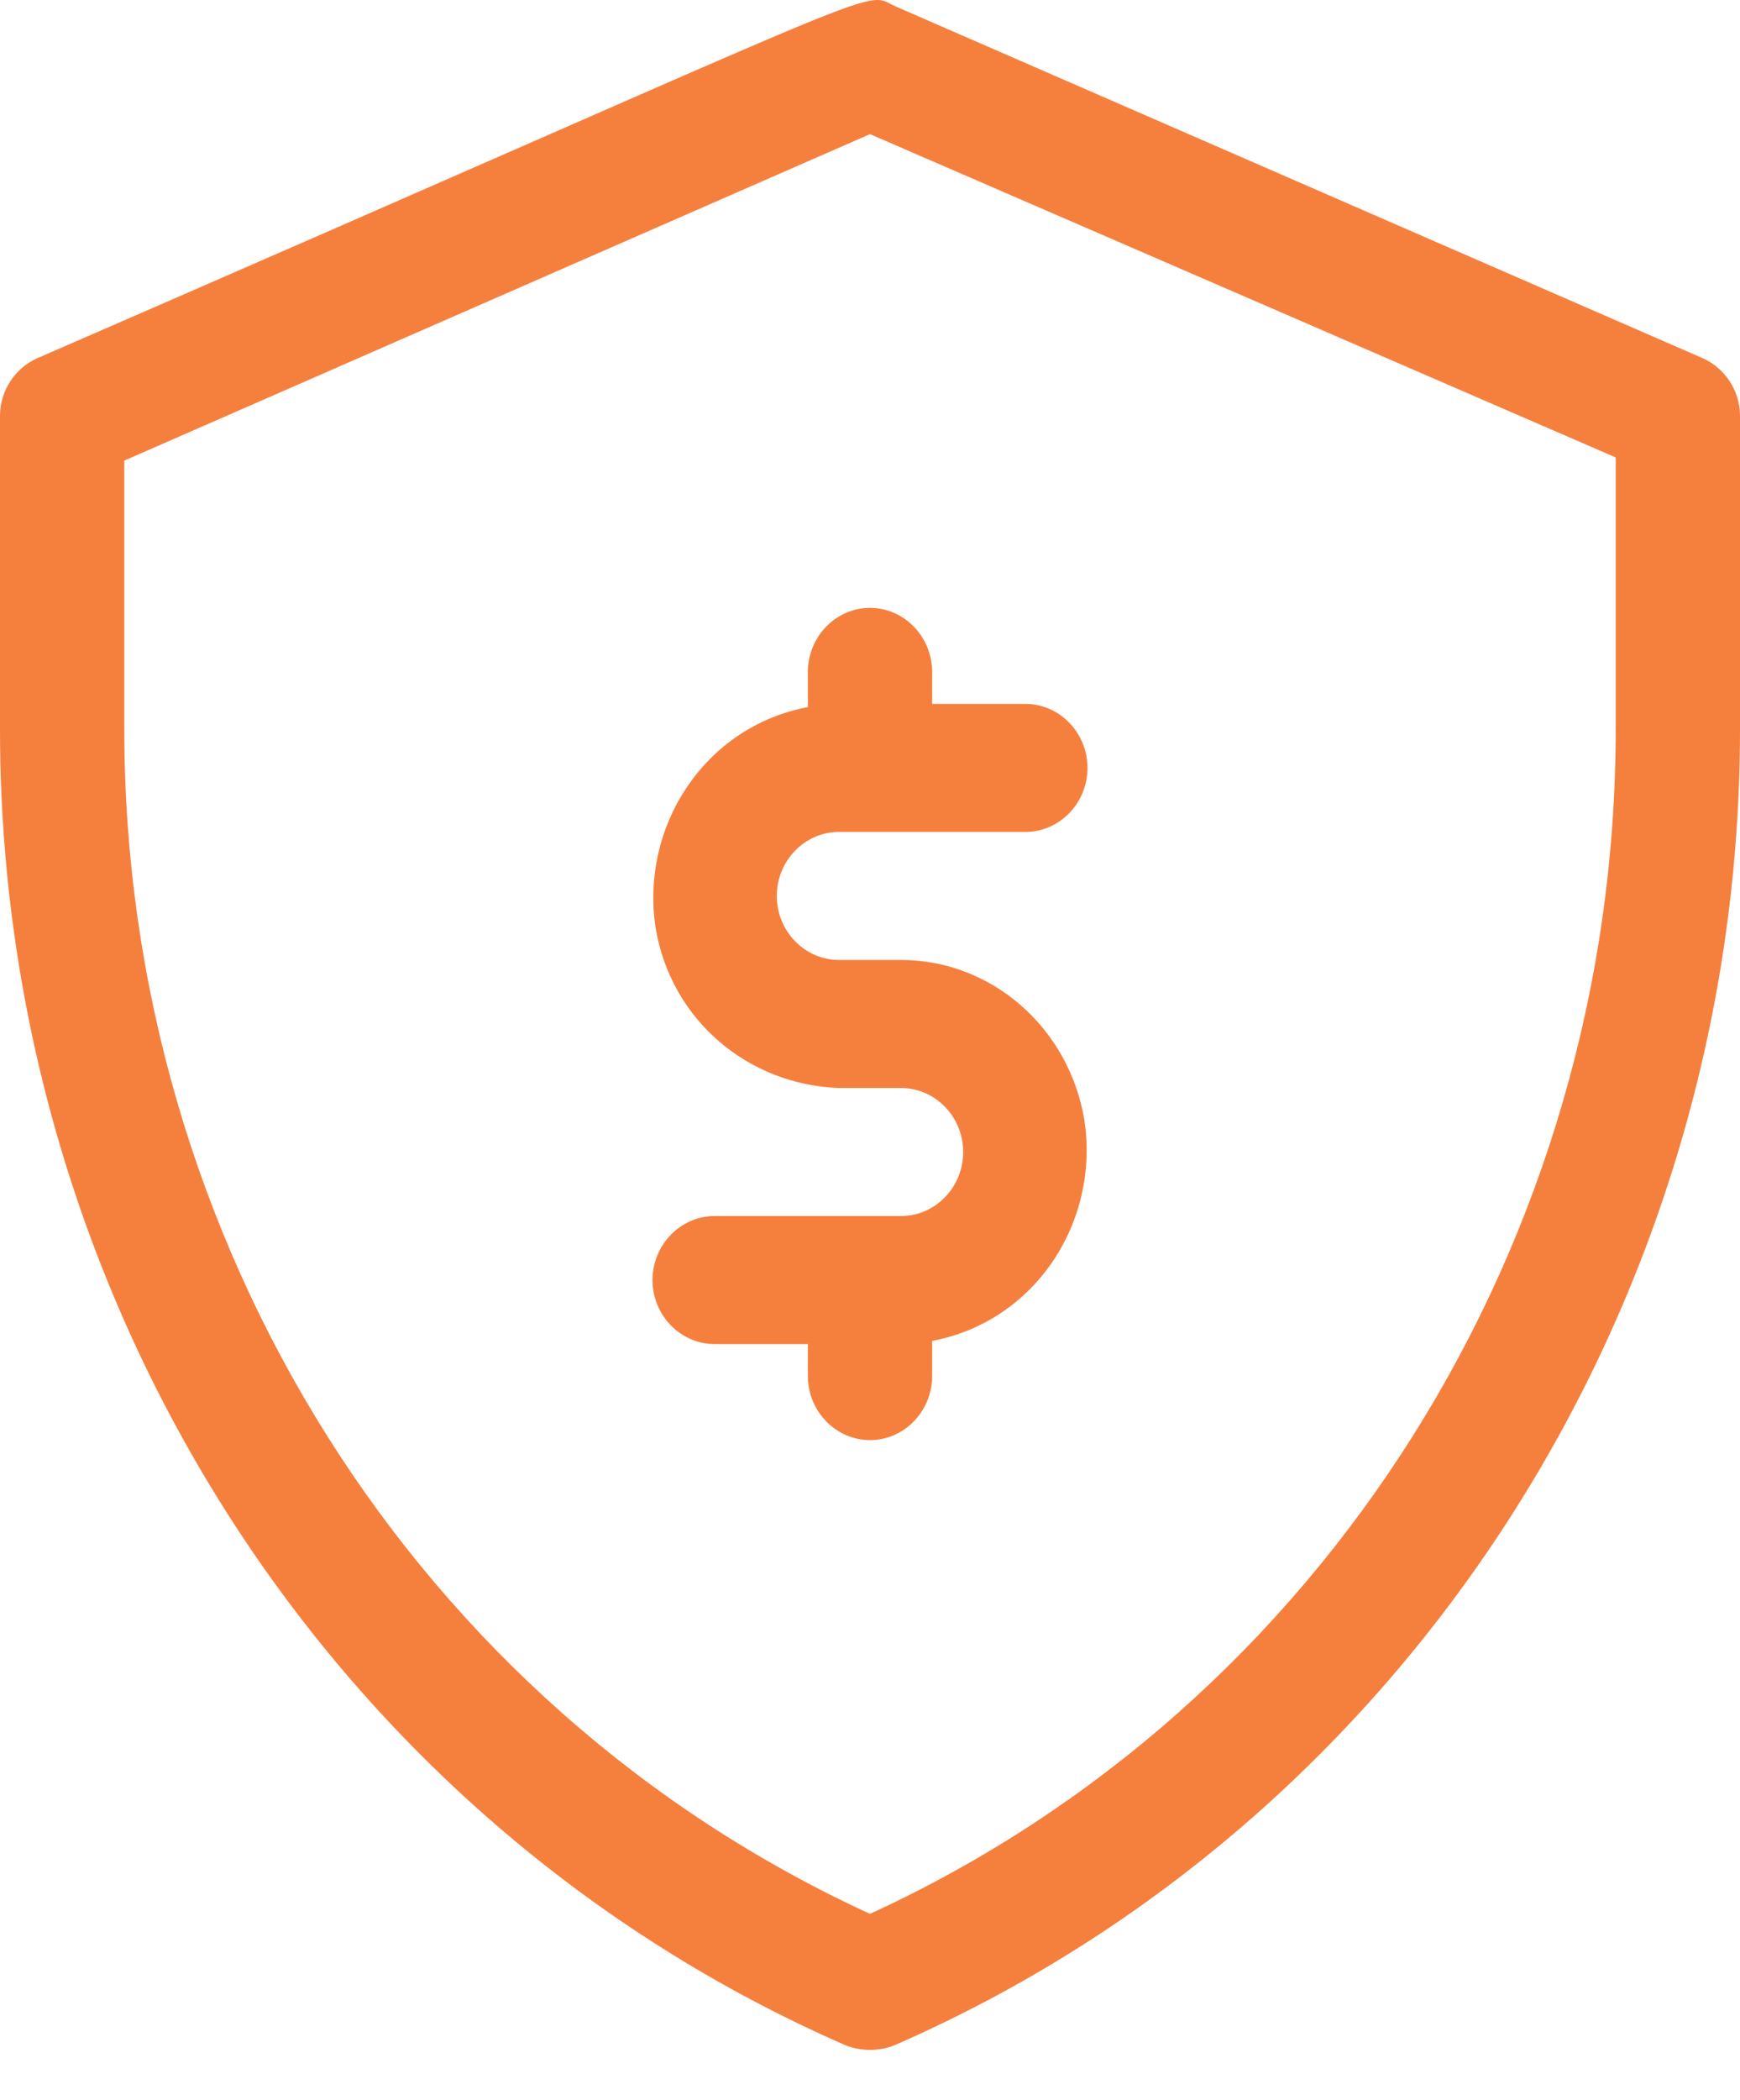
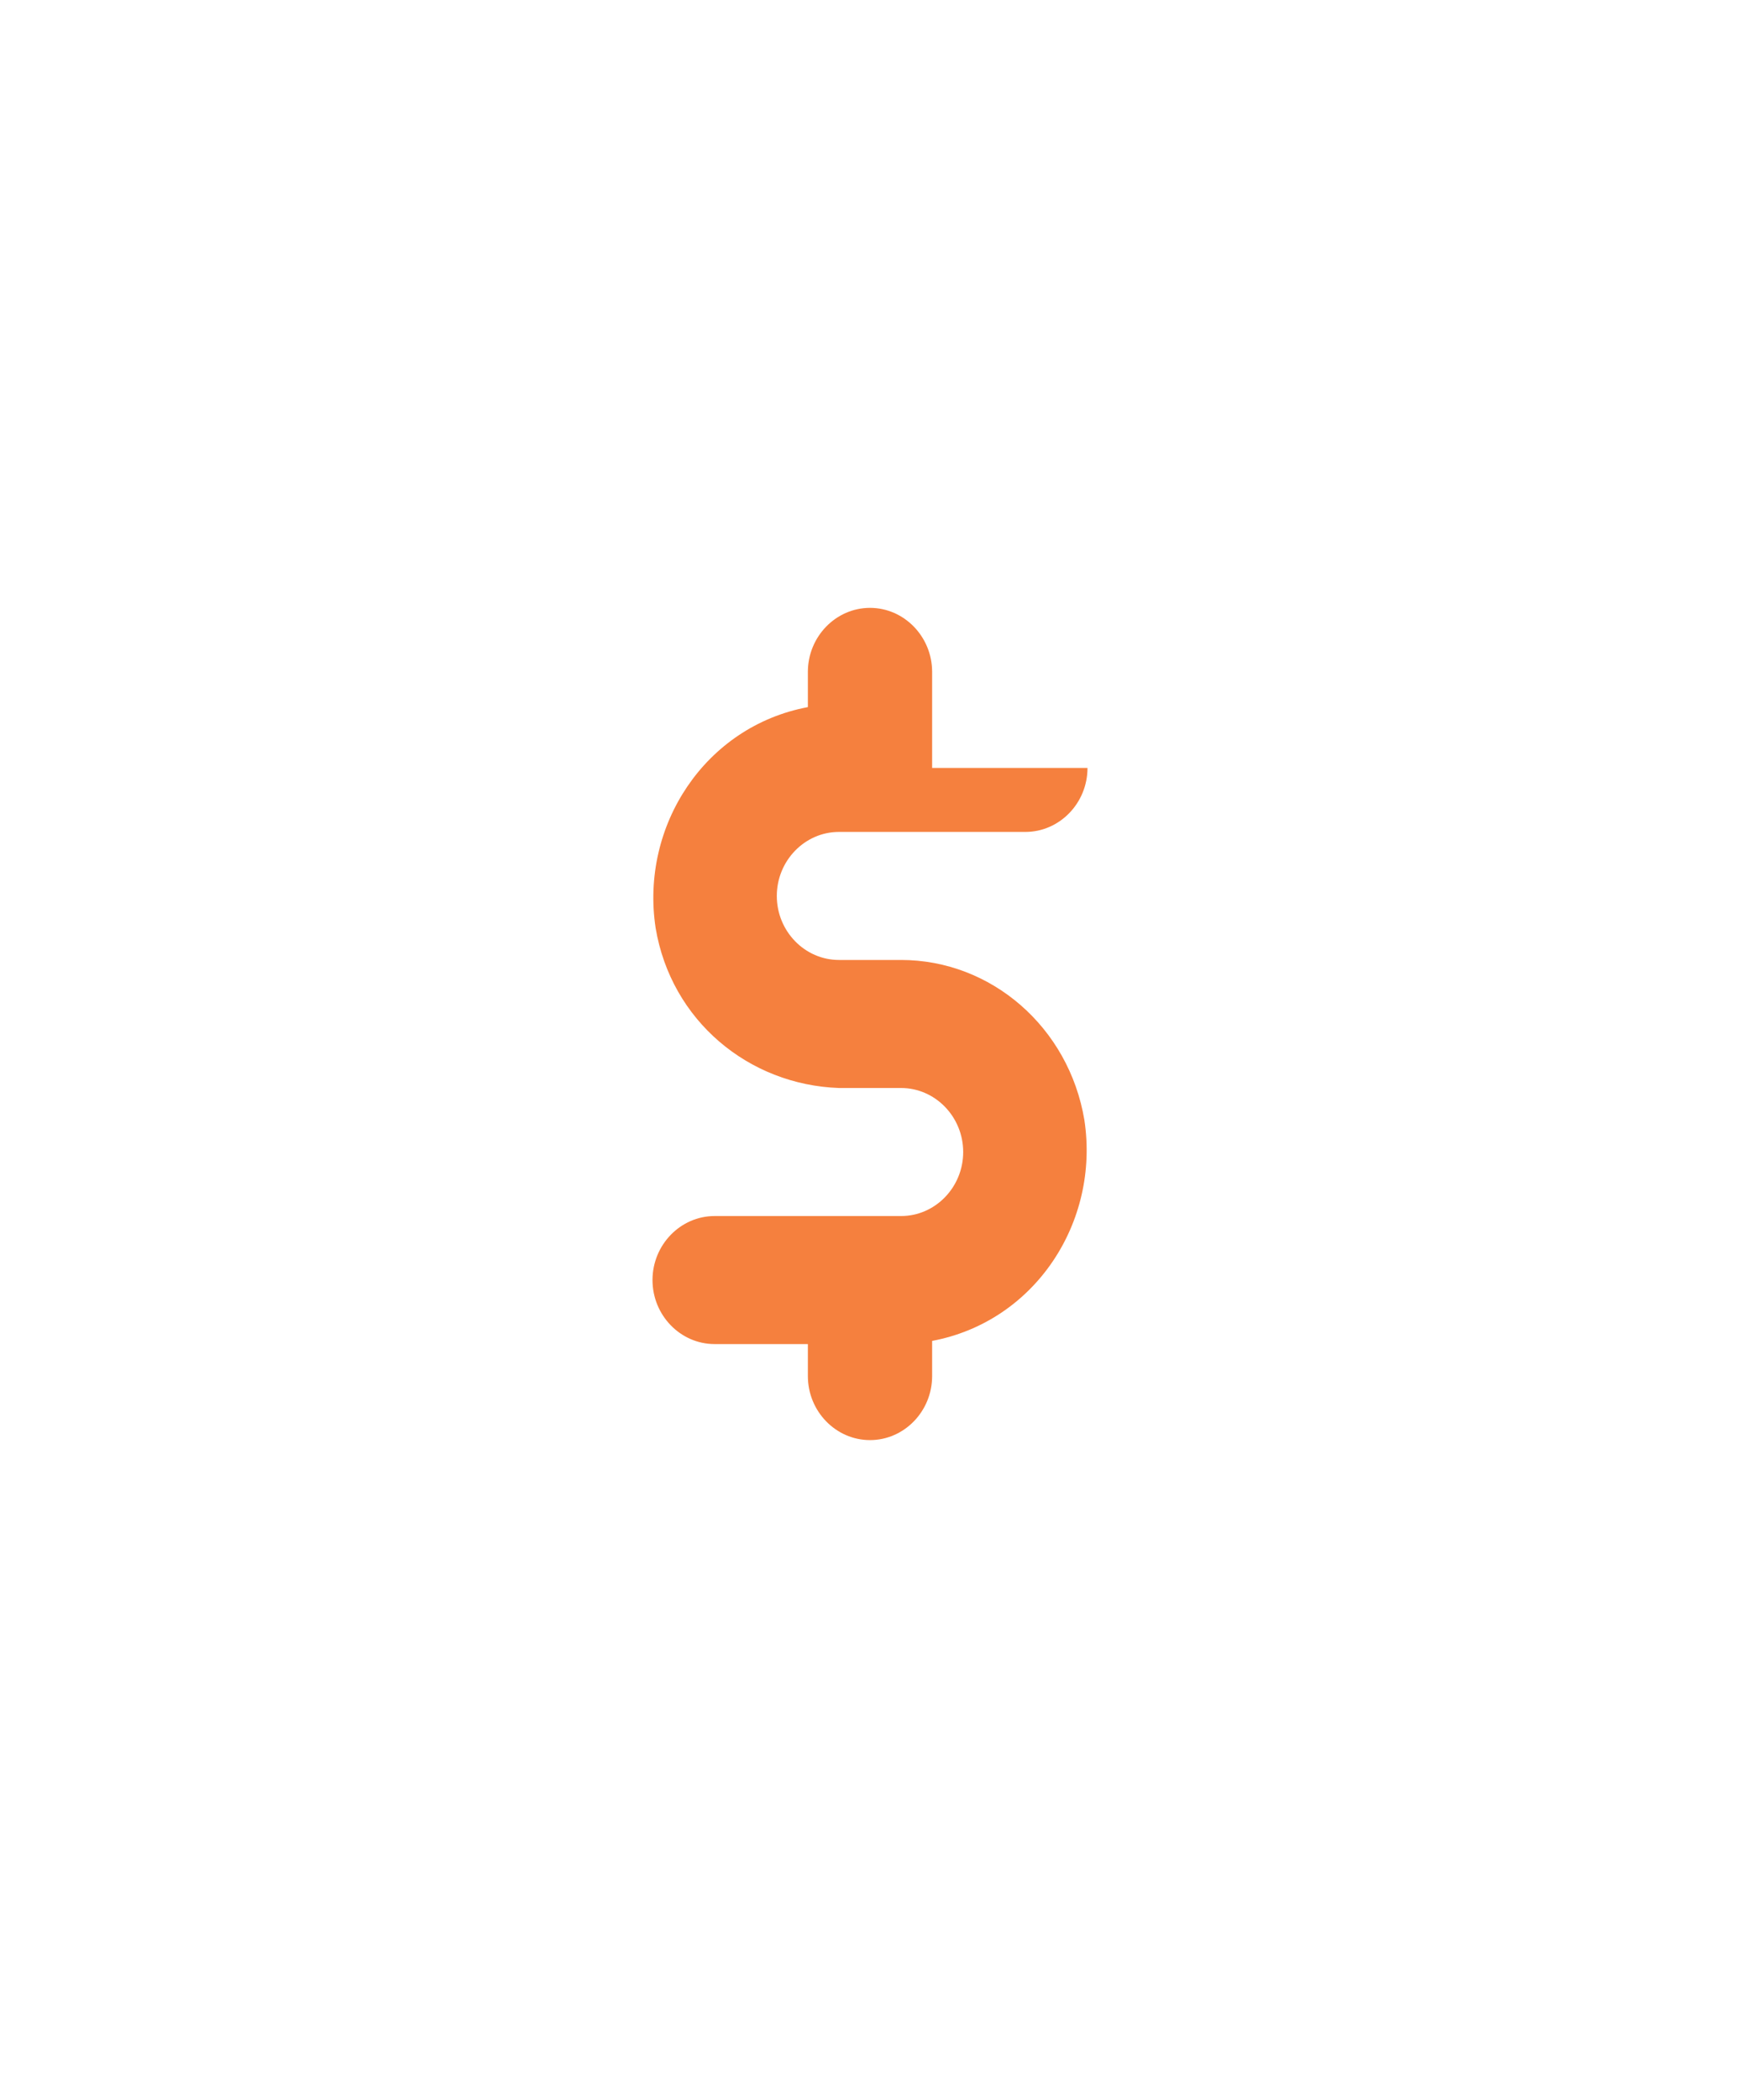
<svg xmlns="http://www.w3.org/2000/svg" width="34" height="41" viewBox="0 0 34 41" fill="none">
-   <path d="M16.514 39.932C6.496 35.557 0 25.432 0 14.244V8.119C0 7.619 0.304 7.182 0.729 6.994C17.85 -0.443 16.818 -0.193 17.486 0.119L33.271 6.994C33.696 7.182 34 7.619 34 8.119V14.244C34 25.432 27.504 35.557 17.486 39.932C17.182 40.057 16.818 40.057 16.514 39.932ZM2.429 8.994V14.244C2.429 24.244 8.136 33.307 17 37.369C25.864 33.307 31.571 24.244 31.571 14.244V8.932L17 2.619L2.429 8.994Z" fill="#F5803E" />
-   <path d="M17.607 18.744H16.393C15.725 18.744 15.179 18.182 15.179 17.494C15.179 16.807 15.725 16.244 16.393 16.244H20.036C20.704 16.244 21.25 15.682 21.25 14.994C21.25 14.307 20.704 13.744 20.036 13.744H18.214V13.119C18.214 12.432 17.668 11.869 17 11.869C16.332 11.869 15.786 12.432 15.786 13.119V13.807C13.782 14.182 12.507 16.119 12.811 18.119C13.114 19.932 14.632 21.182 16.393 21.244H17.607C18.275 21.244 18.821 21.807 18.821 22.494C18.821 23.182 18.275 23.744 17.607 23.744H13.964C13.296 23.744 12.75 24.307 12.75 24.994C12.75 25.682 13.296 26.244 13.964 26.244H15.786V26.869C15.786 27.557 16.332 28.119 17 28.119C17.668 28.119 18.214 27.557 18.214 26.869V26.182C20.218 25.807 21.493 23.869 21.189 21.869C20.886 20.057 19.368 18.744 17.607 18.744Z" fill="#F5803E" />
+   <path d="M17.607 18.744H16.393C15.725 18.744 15.179 18.182 15.179 17.494C15.179 16.807 15.725 16.244 16.393 16.244H20.036C20.704 16.244 21.25 15.682 21.25 14.994H18.214V13.119C18.214 12.432 17.668 11.869 17 11.869C16.332 11.869 15.786 12.432 15.786 13.119V13.807C13.782 14.182 12.507 16.119 12.811 18.119C13.114 19.932 14.632 21.182 16.393 21.244H17.607C18.275 21.244 18.821 21.807 18.821 22.494C18.821 23.182 18.275 23.744 17.607 23.744H13.964C13.296 23.744 12.75 24.307 12.75 24.994C12.75 25.682 13.296 26.244 13.964 26.244H15.786V26.869C15.786 27.557 16.332 28.119 17 28.119C17.668 28.119 18.214 27.557 18.214 26.869V26.182C20.218 25.807 21.493 23.869 21.189 21.869C20.886 20.057 19.368 18.744 17.607 18.744Z" fill="#F5803E" />
</svg>